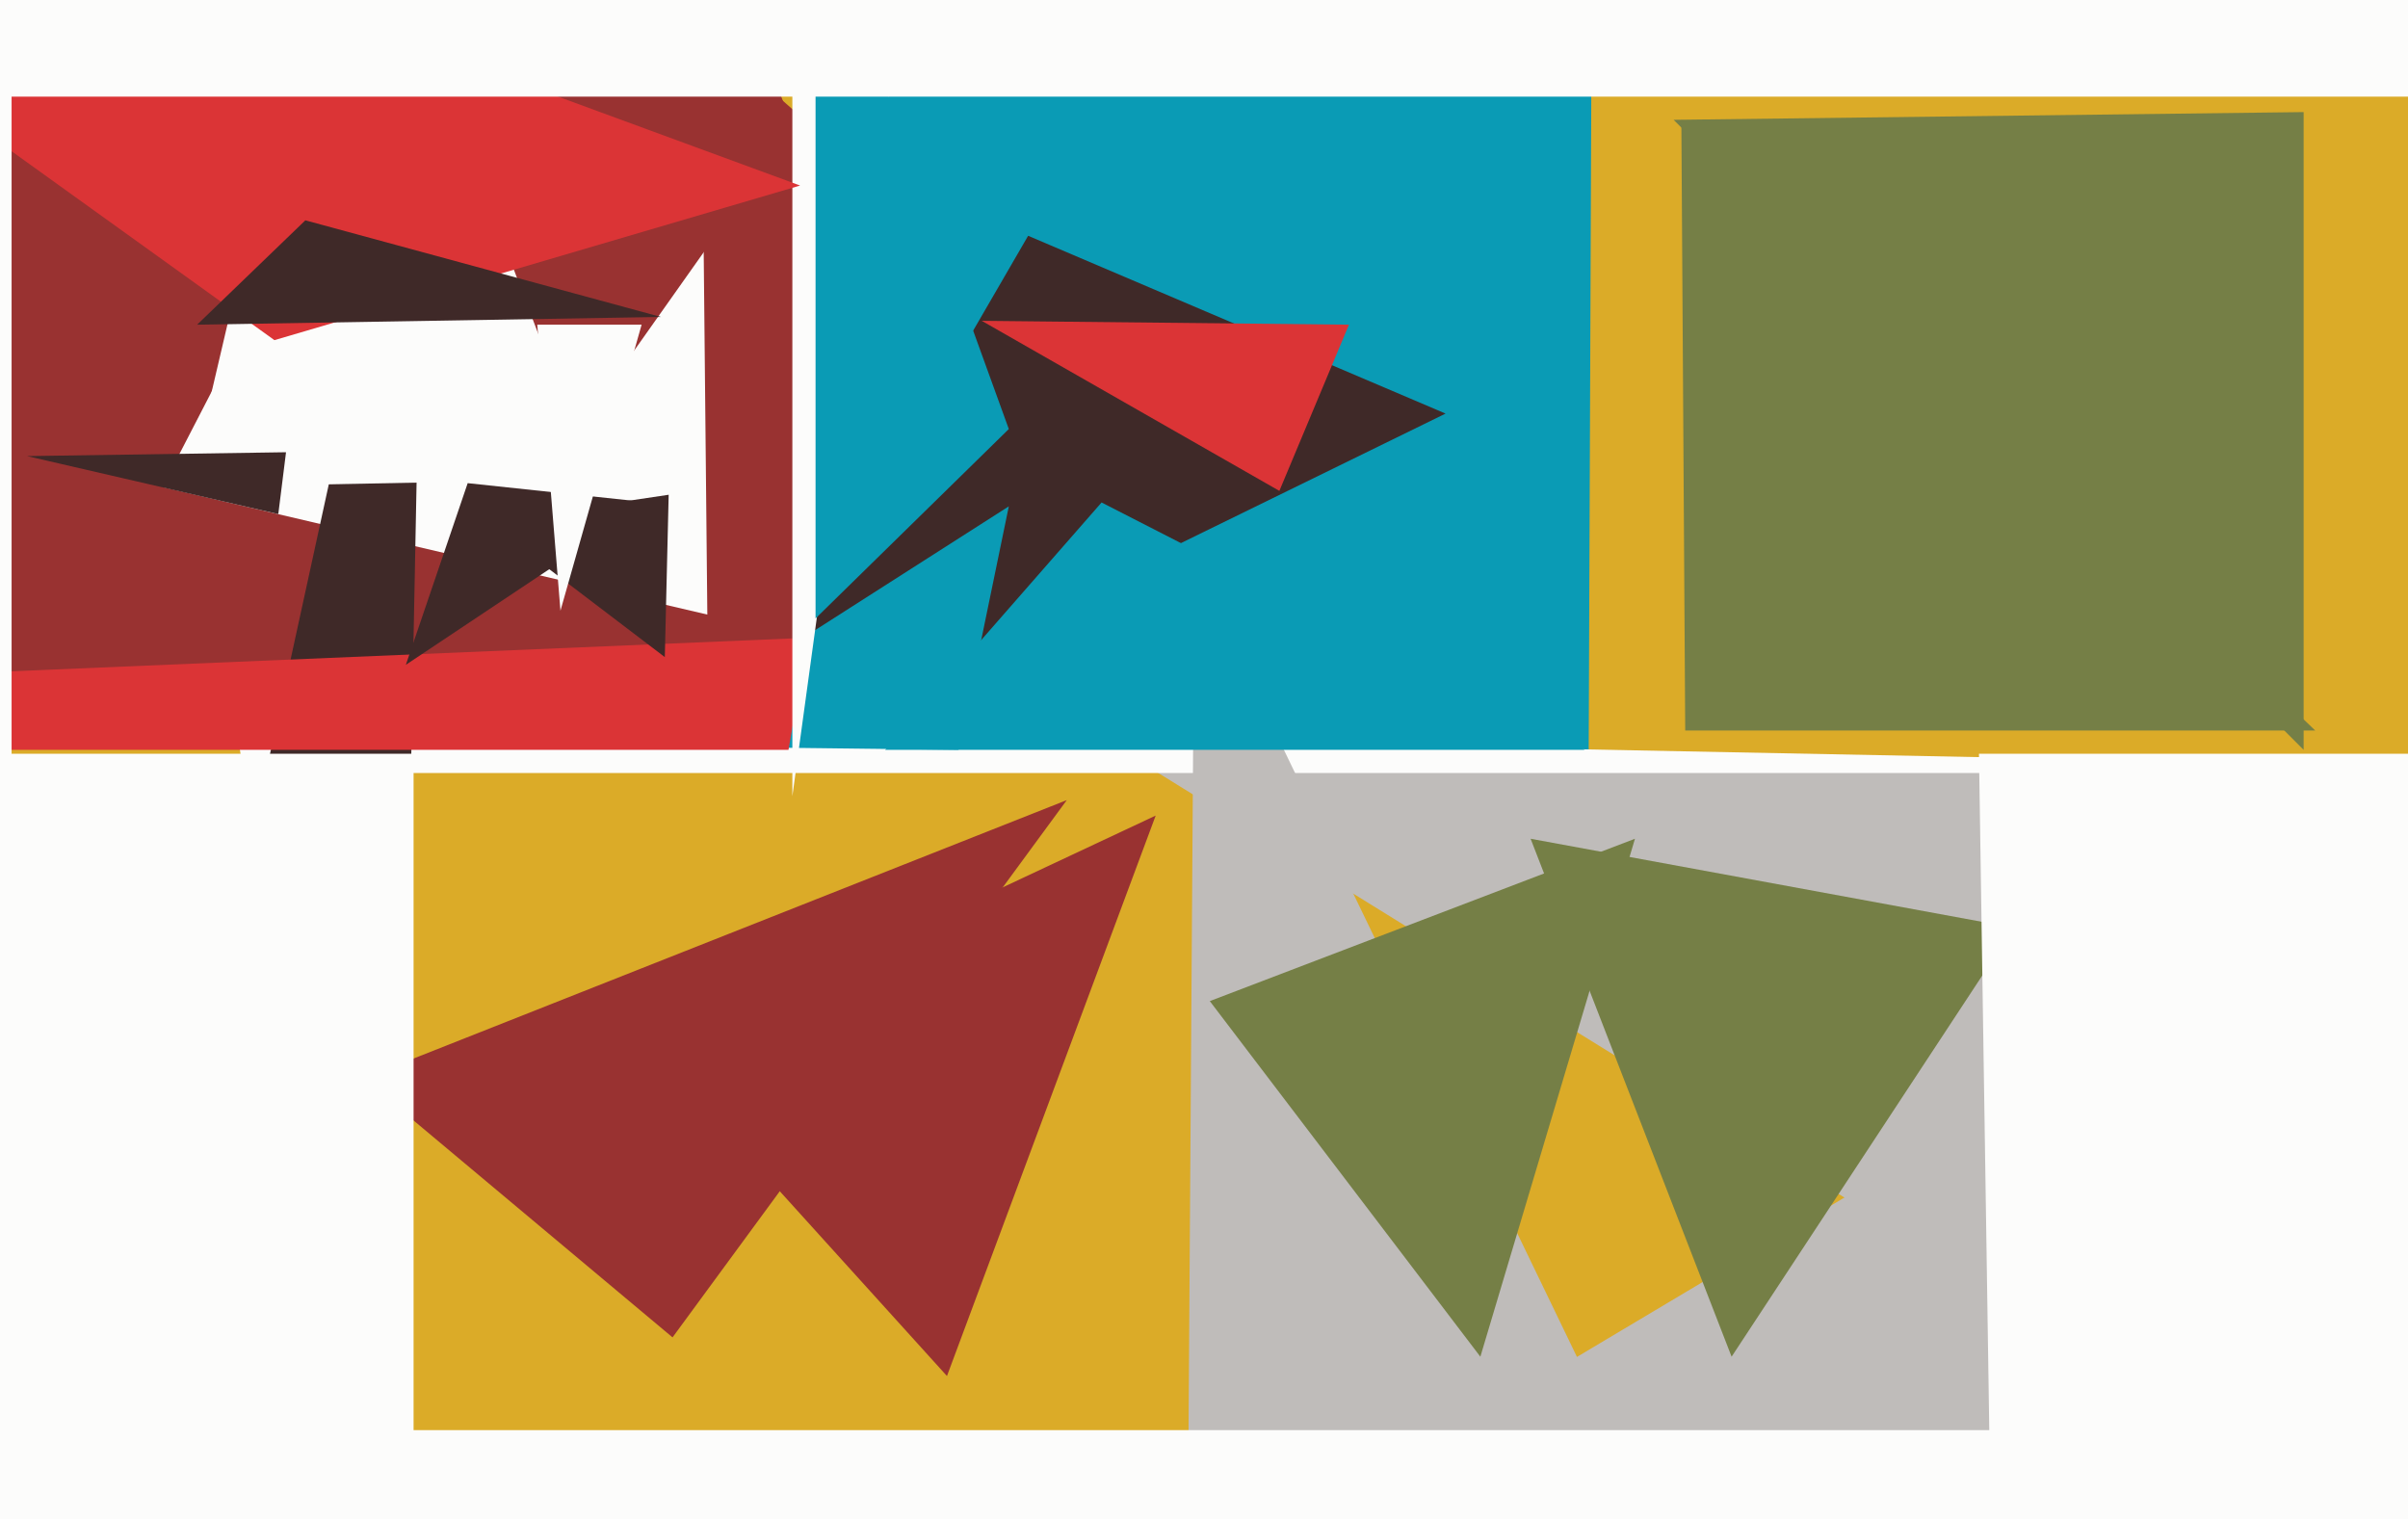
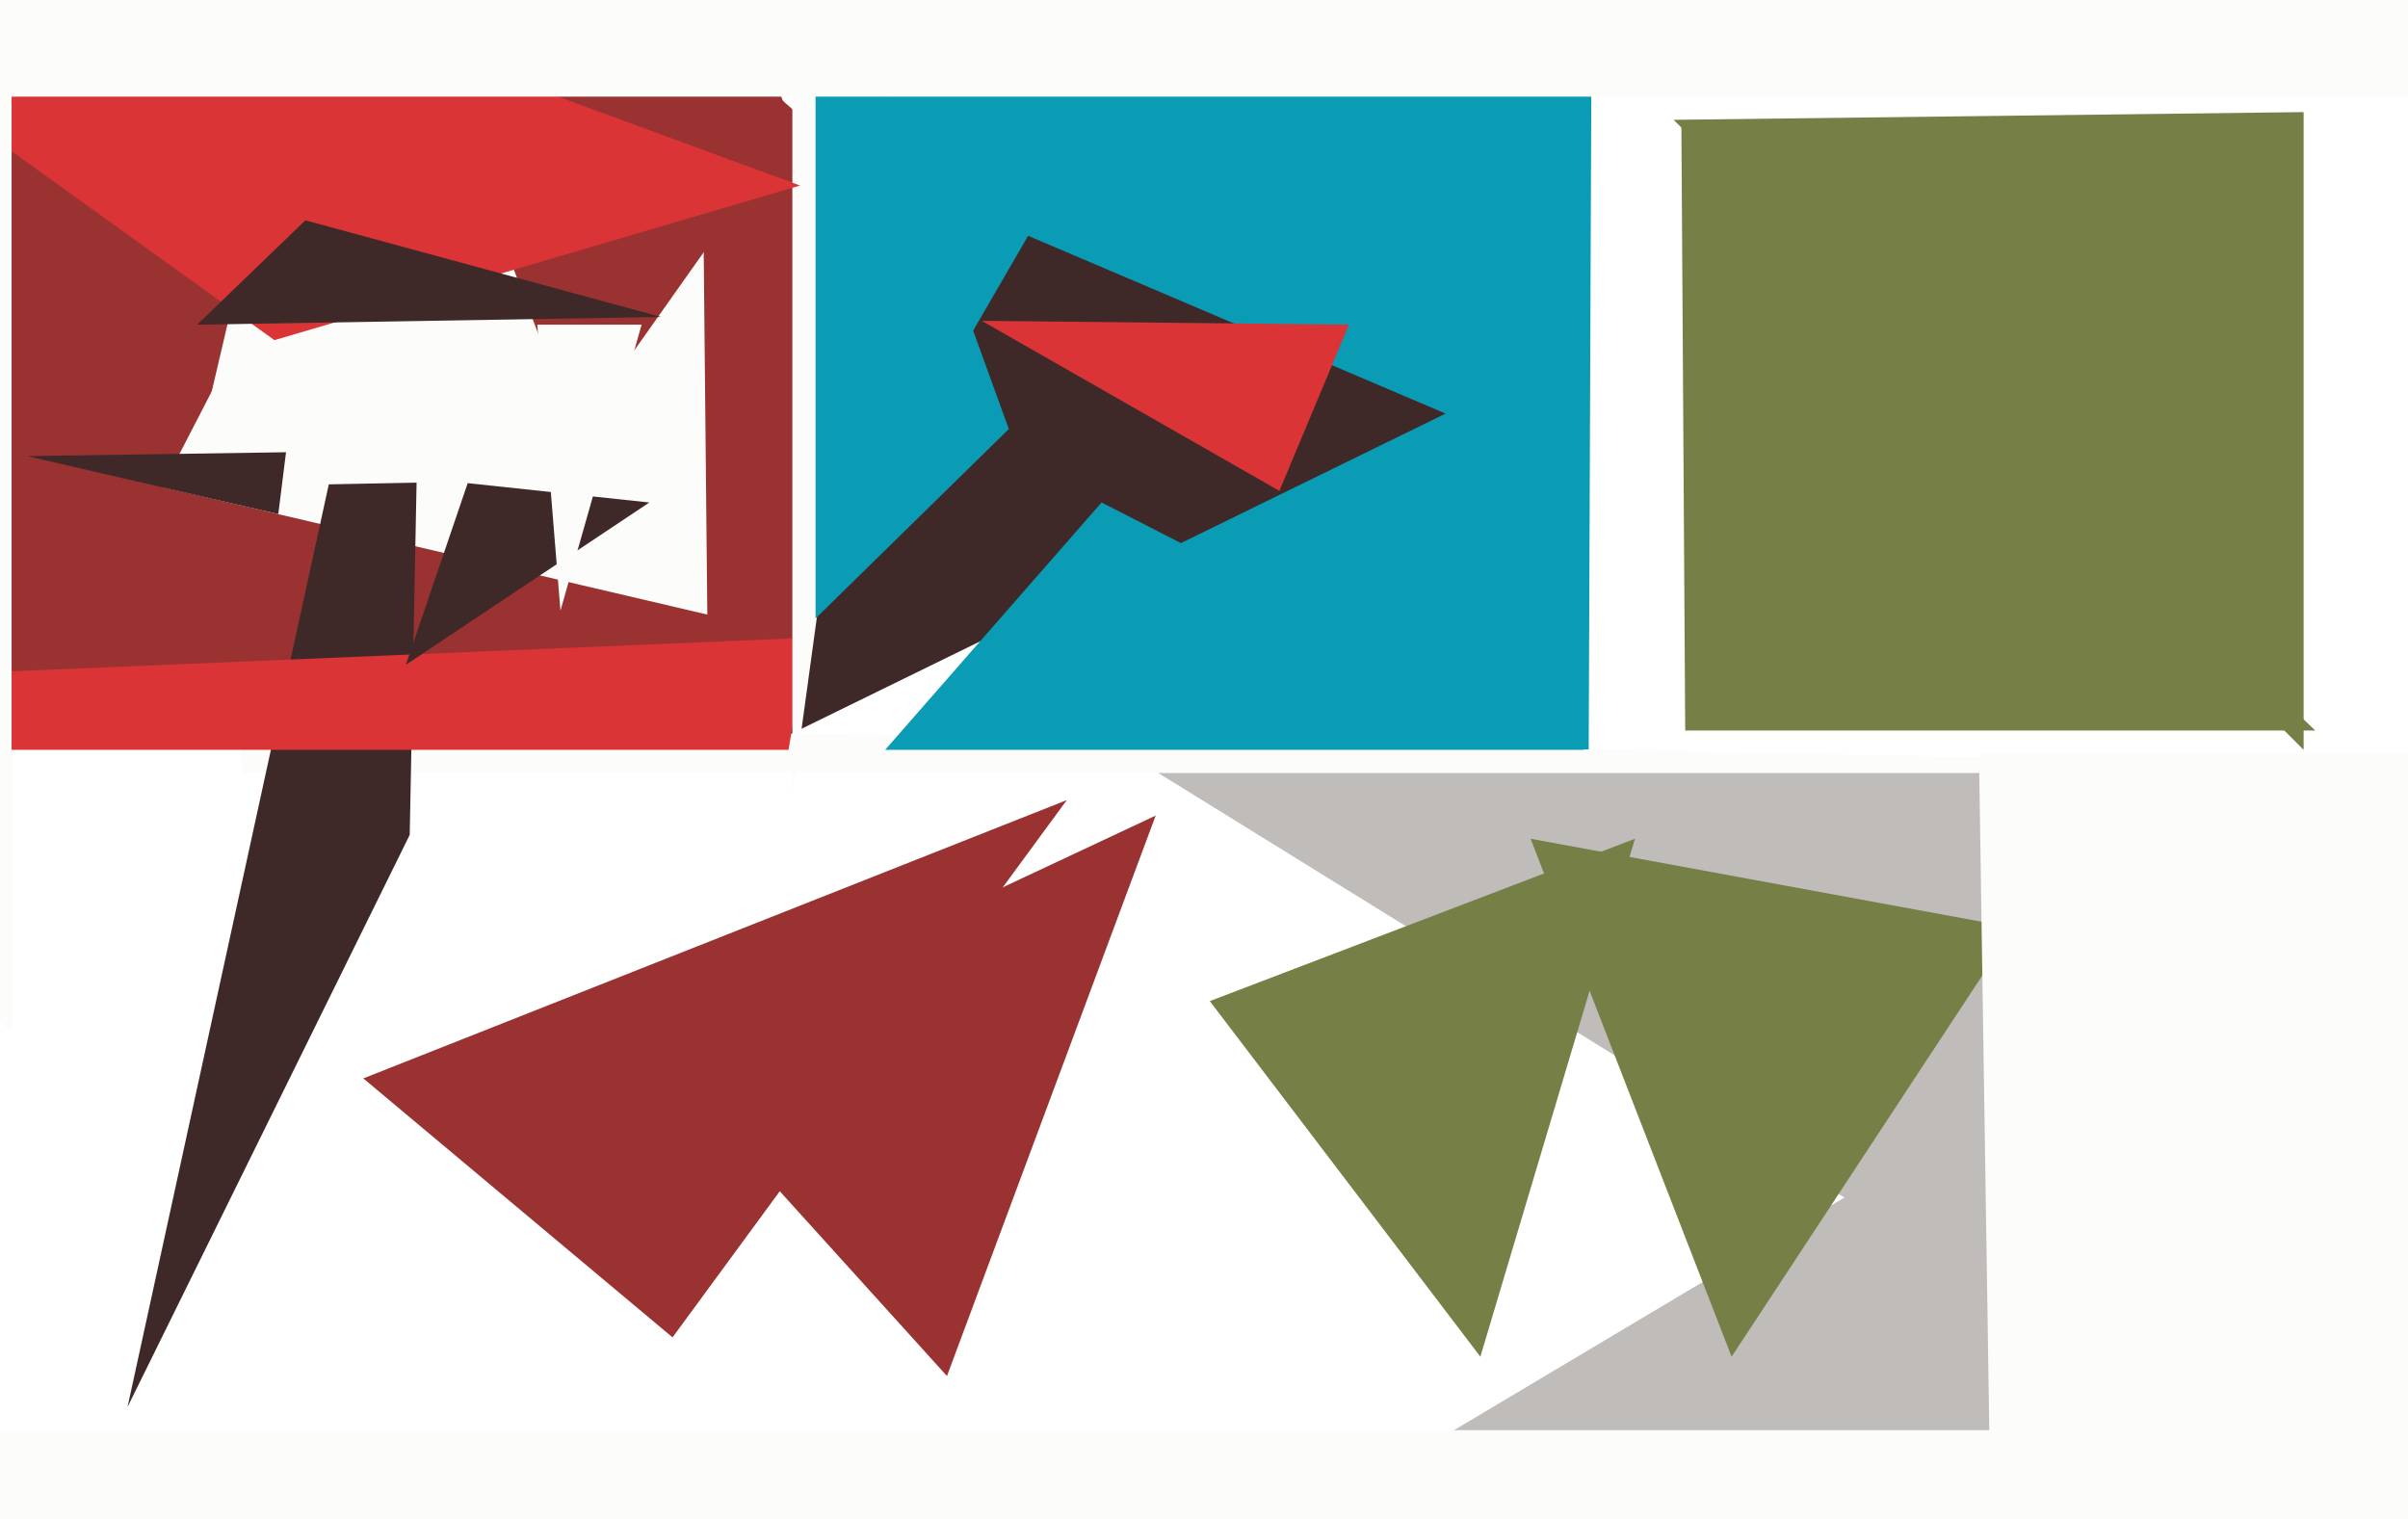
<svg xmlns="http://www.w3.org/2000/svg" width="623px" height="393px">
-   <rect width="623" height="393" fill="rgb(219,171,40)" />
  <polygon points="411,201 109,66 412,-51" fill="rgb(10,155,181)" />
  <polygon points="568,366 290,194 702,204" fill="rgb(191,188,186)" />
  <polygon points="255,165 -448,236 147,-121" fill="rgb(153,50,49)" />
  <polygon points="374,107 186,199 266,61" fill="rgb(63,41,40)" />
  <polygon points="838,304 299,416 492,301" fill="rgb(191,188,186)" />
  <polygon points="245,356 169,272 299,211" fill="rgb(153,50,49)" />
  <polygon points="721,200 63,200 61,187" fill="rgb(252,252,251)" />
-   <polygon points="248,194 164,193 261,131" fill="rgb(10,155,181)" />
  <polygon points="174,346 94,279 276,207" fill="rgb(153,50,49)" />
  <polygon points="183,159 42,126 180,-141" fill="rgb(252,252,251)" />
  <polygon points="106,216 33,364 110,11" fill="rgb(63,41,40)" />
  <polygon points="204,194 -480,194 209,165" fill="rgb(219,52,54)" />
  <polygon points="149,112 73,-88 207,30" fill="rgb(153,50,49)" />
  <polygon points="205,206 205,-33 235,-13" fill="rgb(252,252,251)" />
  <polygon points="436,189 435,31 599,189" fill="rgb(117,127,70)" />
  <polygon points="105,172 121,125 168,130" fill="rgb(63,41,40)" />
  <polygon points="448,351 396,217 521,240" fill="rgb(117,127,70)" />
  <polygon points="152,124 49,126 71,32" fill="rgb(252,252,251)" />
-   <polygon points="435,407 307,445 309,146" fill="rgb(191,188,186)" />
  <polygon points="410,194 229,194 285,130" fill="rgb(10,155,181)" />
-   <polygon points="172,170 126,135 173,128" fill="rgb(63,41,40)" />
  <polygon points="351,505 -198,370 689,370" fill="rgb(252,252,251)" />
  <polygon points="596,194 433,31 596,29" fill="rgb(117,127,70)" />
  <polygon points="331,127 254,83 349,84" fill="rgb(219,52,54)" />
  <polygon points="261,111 211,160 211,-27" fill="rgb(10,155,181)" />
  <polygon points="71,88 -185,-96 207,48" fill="rgb(219,52,54)" />
  <polygon points="171,82 51,84 79,57" fill="rgb(63,41,40)" />
  <polygon points="383,351 313,259 423,217" fill="rgb(117,127,70)" />
  <polygon points="3,267 -205,76 3,-211" fill="rgb(252,252,251)" />
  <polygon points="72,133 7,118 74,117" fill="rgb(63,41,40)" />
  <polygon points="145,158 139,84 166,84" fill="rgb(252,252,251)" />
  <polygon points="707,195 519,654 512,195" fill="rgb(252,252,251)" />
-   <polygon points="107,799 -387,195 107,195" fill="rgb(252,252,251)" />
  <polygon points="809,25 -95,25 220,-326" fill="rgb(252,252,251)" />
</svg>